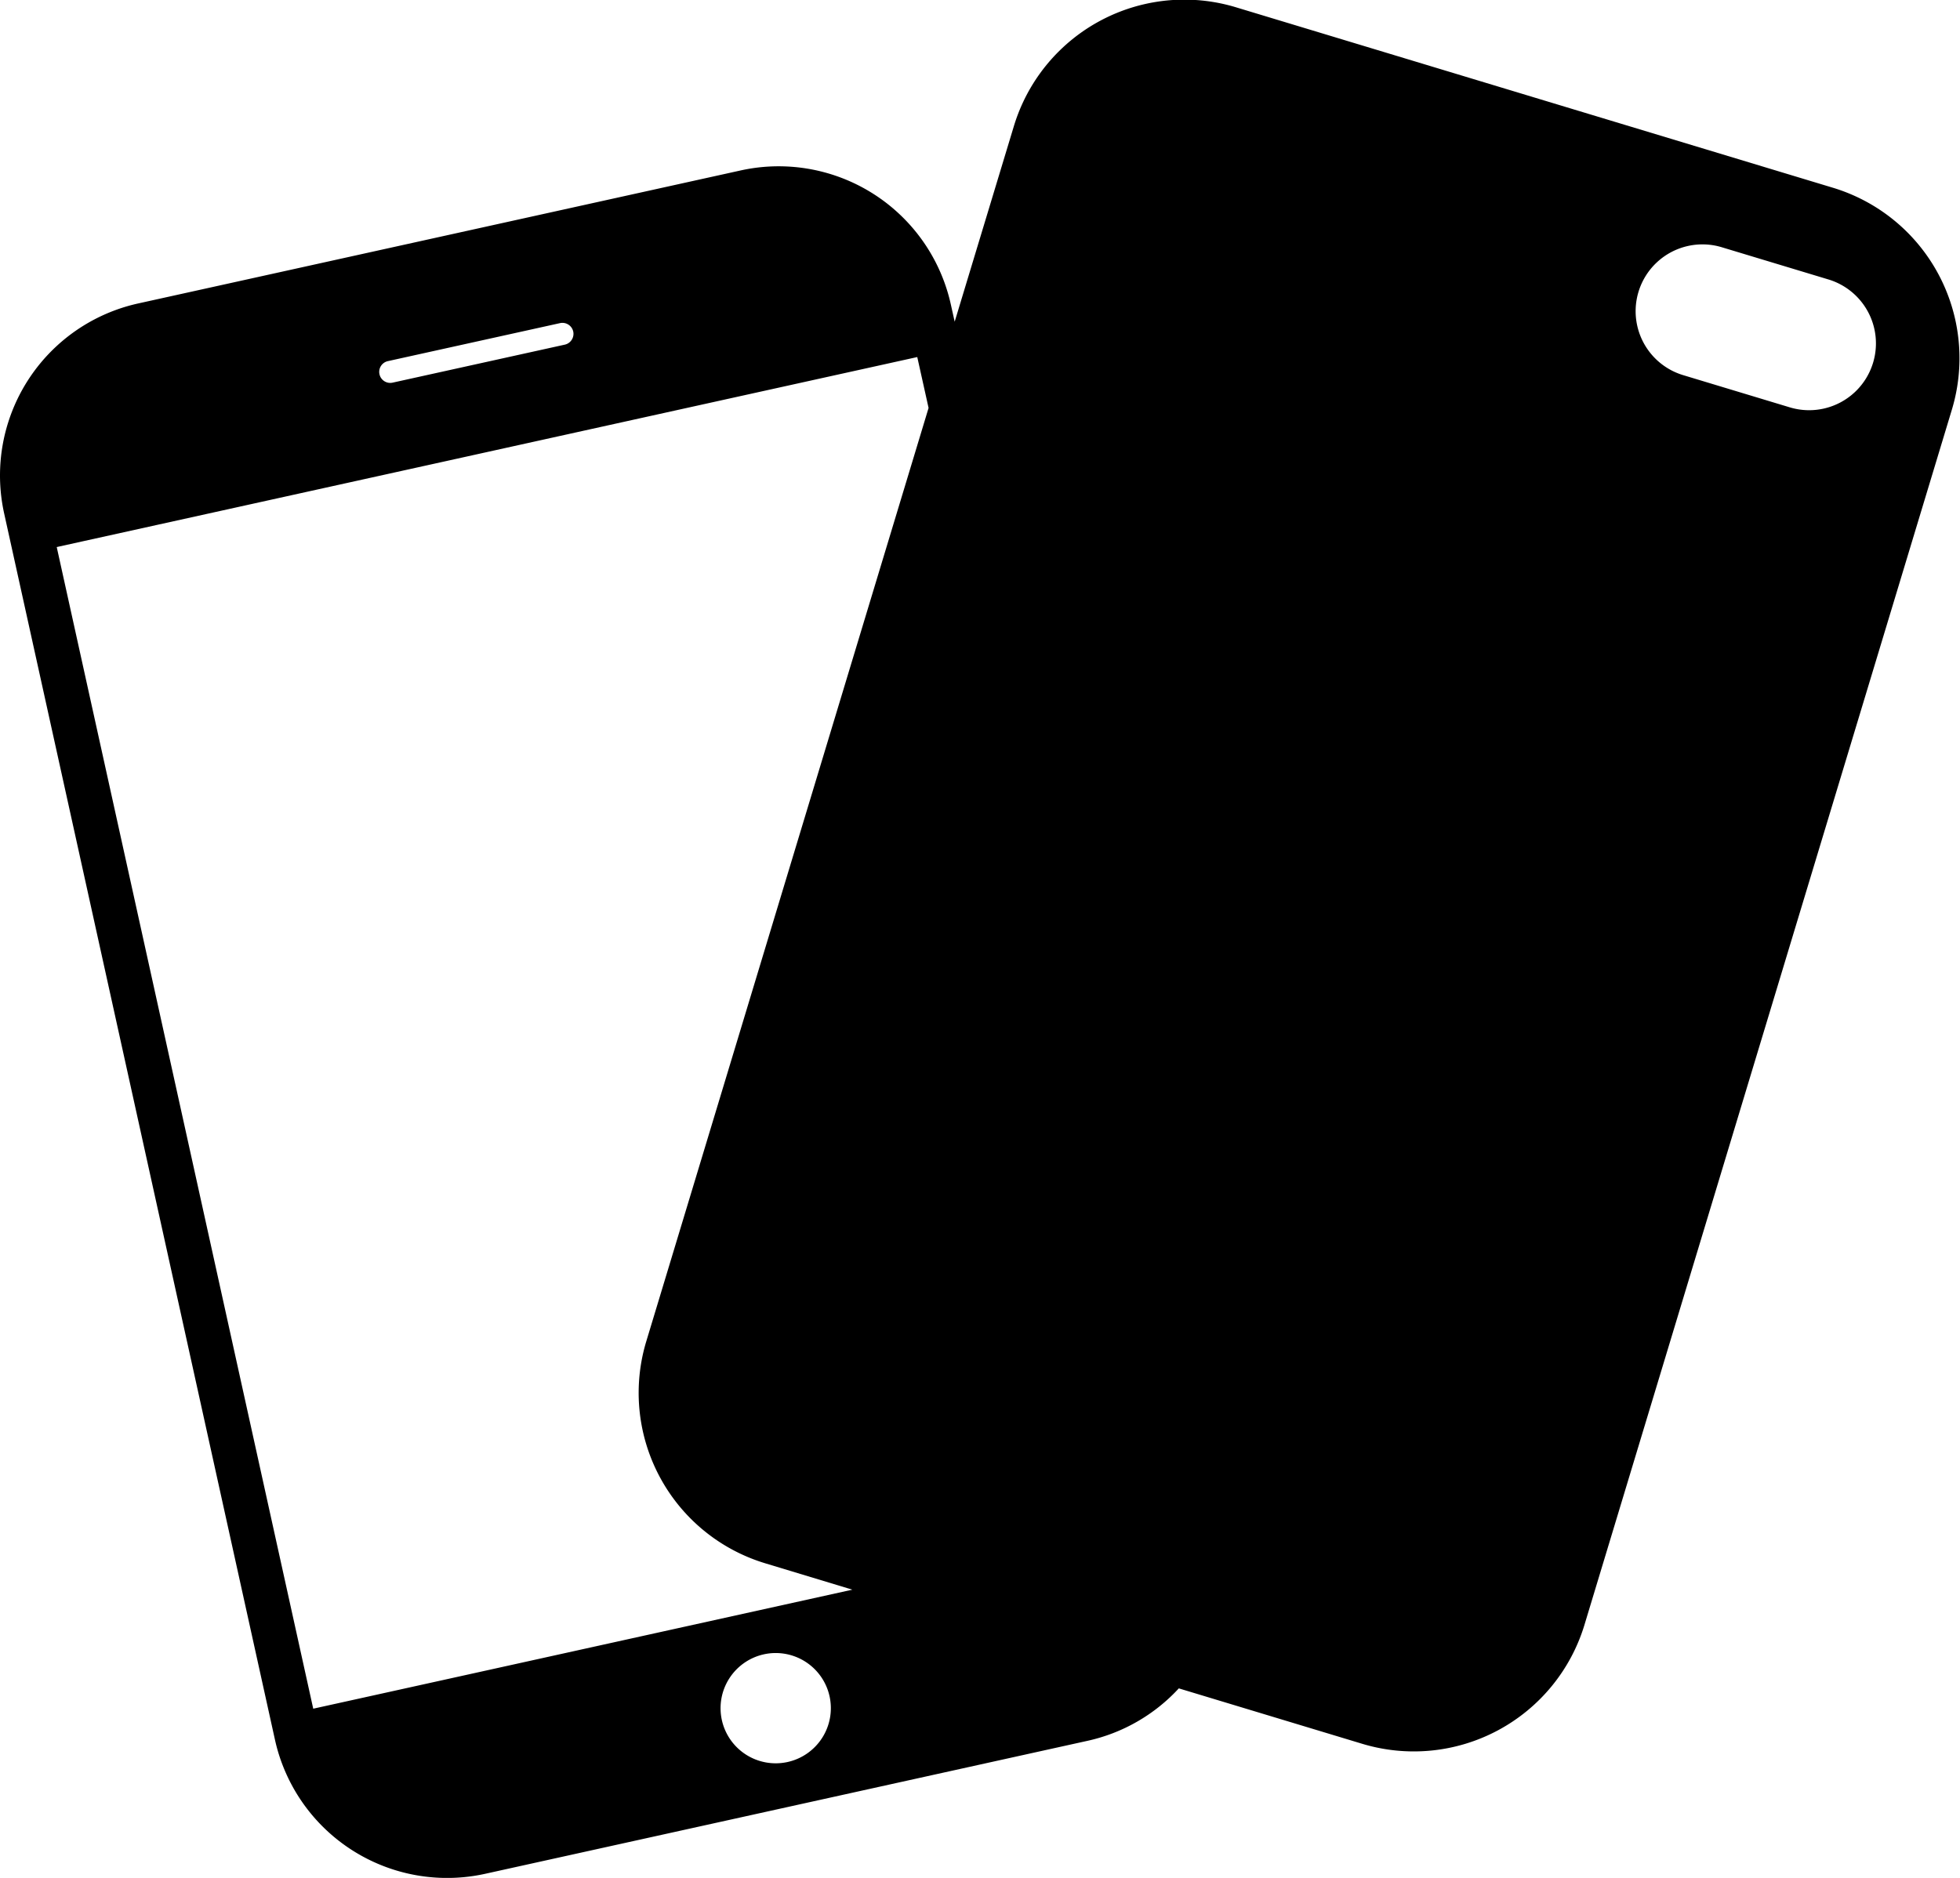
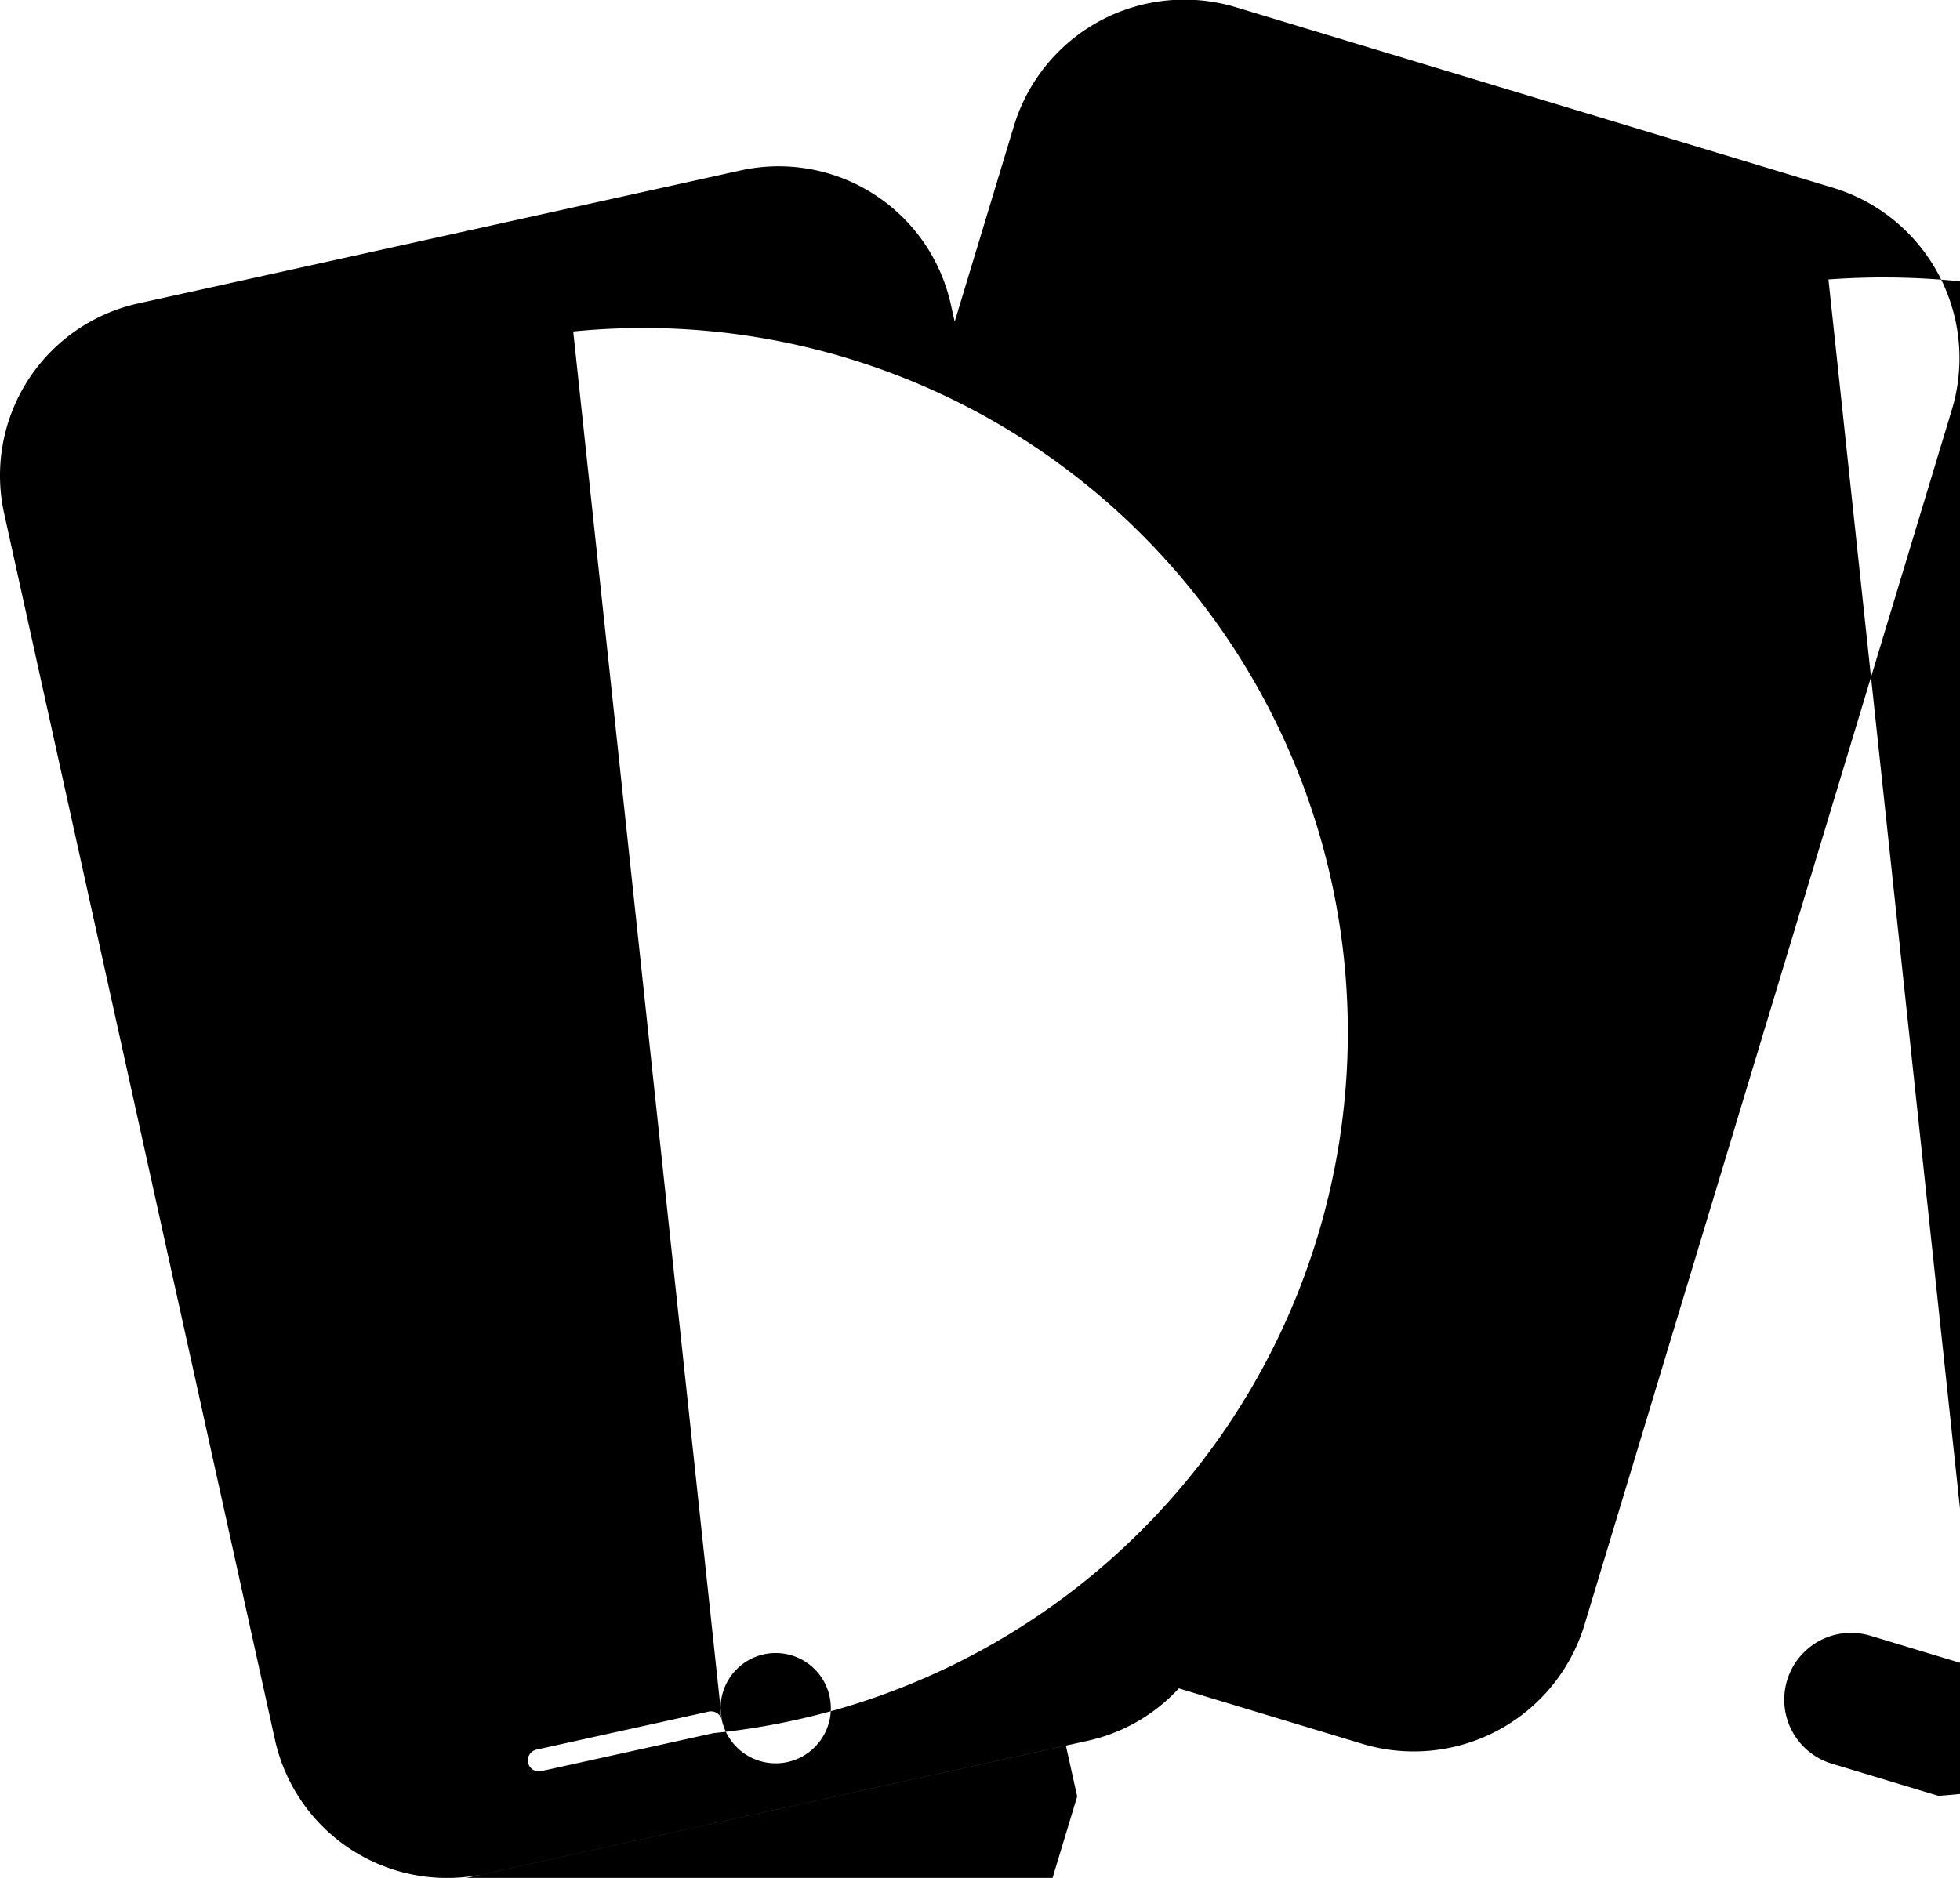
<svg xmlns="http://www.w3.org/2000/svg" width="112.63" height="107.938" viewBox="0 0 112.63 107.938">
  <defs>
    <style>
      .cls-bb {
        fill: #363d40;
        fill-rule: evenodd;
      }
    </style>
  </defs>
-   <path id="bb_11" class="" d="M1447.94,869.807l-21.11,69.837a10.247,10.247,0,0,1-12.77,6.837l-10.54-3.186a10.07,10.07,0,0,1-5.24,3.013l-34.62,7.645a10.132,10.132,0,0,1-12.08-7.707l-15.56-70.478a10.125,10.125,0,0,1,7.7-12.076l34.62-7.645a10.132,10.132,0,0,1,12.08,7.707l0.22,0.987,3.4-11.235a10.233,10.233,0,0,1,12.76-6.838l34.31,10.374A10.235,10.235,0,0,1,1447.94,869.807Zm-70.68,75.306a3.169,3.169,0,1,0,2.41-3.774A3.172,3.172,0,0,0,1377.26,945.113Zm-8.54-79.808a0.637,0.637,0,0,0-.76-0.482l-9.89,2.184a0.633,0.633,0,0,0,.27,1.237l9.9-2.185A0.637,0.637,0,0,0,1368.72,865.305Zm19.77,1.468-27.08,5.981c-14.36,3.17-22.37,4.94-22.37,4.94l14.74,66.769s1.69-.372,4.44-0.98l26.54-5.861-5-1.514a10.234,10.234,0,0,1-6.84-12.766l16.22-53.644Zm52.36-4.46-6.13-1.852a3.839,3.839,0,0,0-2.22,7.351l6.13,1.852A3.839,3.839,0,0,0,1440.85,862.313Z" transform="translate(-1335.78 -846.25)" />
+   <path id="bb_11" class="" d="M1447.94,869.807l-21.11,69.837a10.247,10.247,0,0,1-12.77,6.837l-10.54-3.186a10.07,10.07,0,0,1-5.24,3.013l-34.62,7.645a10.132,10.132,0,0,1-12.08-7.707l-15.56-70.478a10.125,10.125,0,0,1,7.7-12.076l34.62-7.645a10.132,10.132,0,0,1,12.08,7.707l0.22,0.987,3.4-11.235a10.233,10.233,0,0,1,12.76-6.838l34.31,10.374A10.235,10.235,0,0,1,1447.94,869.807Zm-70.68,75.306a3.169,3.169,0,1,0,2.41-3.774A3.172,3.172,0,0,0,1377.26,945.113Za0.637,0.637,0,0,0-.76-0.482l-9.89,2.184a0.633,0.633,0,0,0,.27,1.237l9.9-2.185A0.637,0.637,0,0,0,1368.72,865.305Zm19.77,1.468-27.08,5.981c-14.36,3.17-22.37,4.94-22.37,4.94l14.74,66.769s1.69-.372,4.44-0.98l26.54-5.861-5-1.514a10.234,10.234,0,0,1-6.84-12.766l16.22-53.644Zm52.36-4.46-6.13-1.852a3.839,3.839,0,0,0-2.22,7.351l6.13,1.852A3.839,3.839,0,0,0,1440.85,862.313Z" transform="translate(-1335.78 -846.25)" />
</svg>